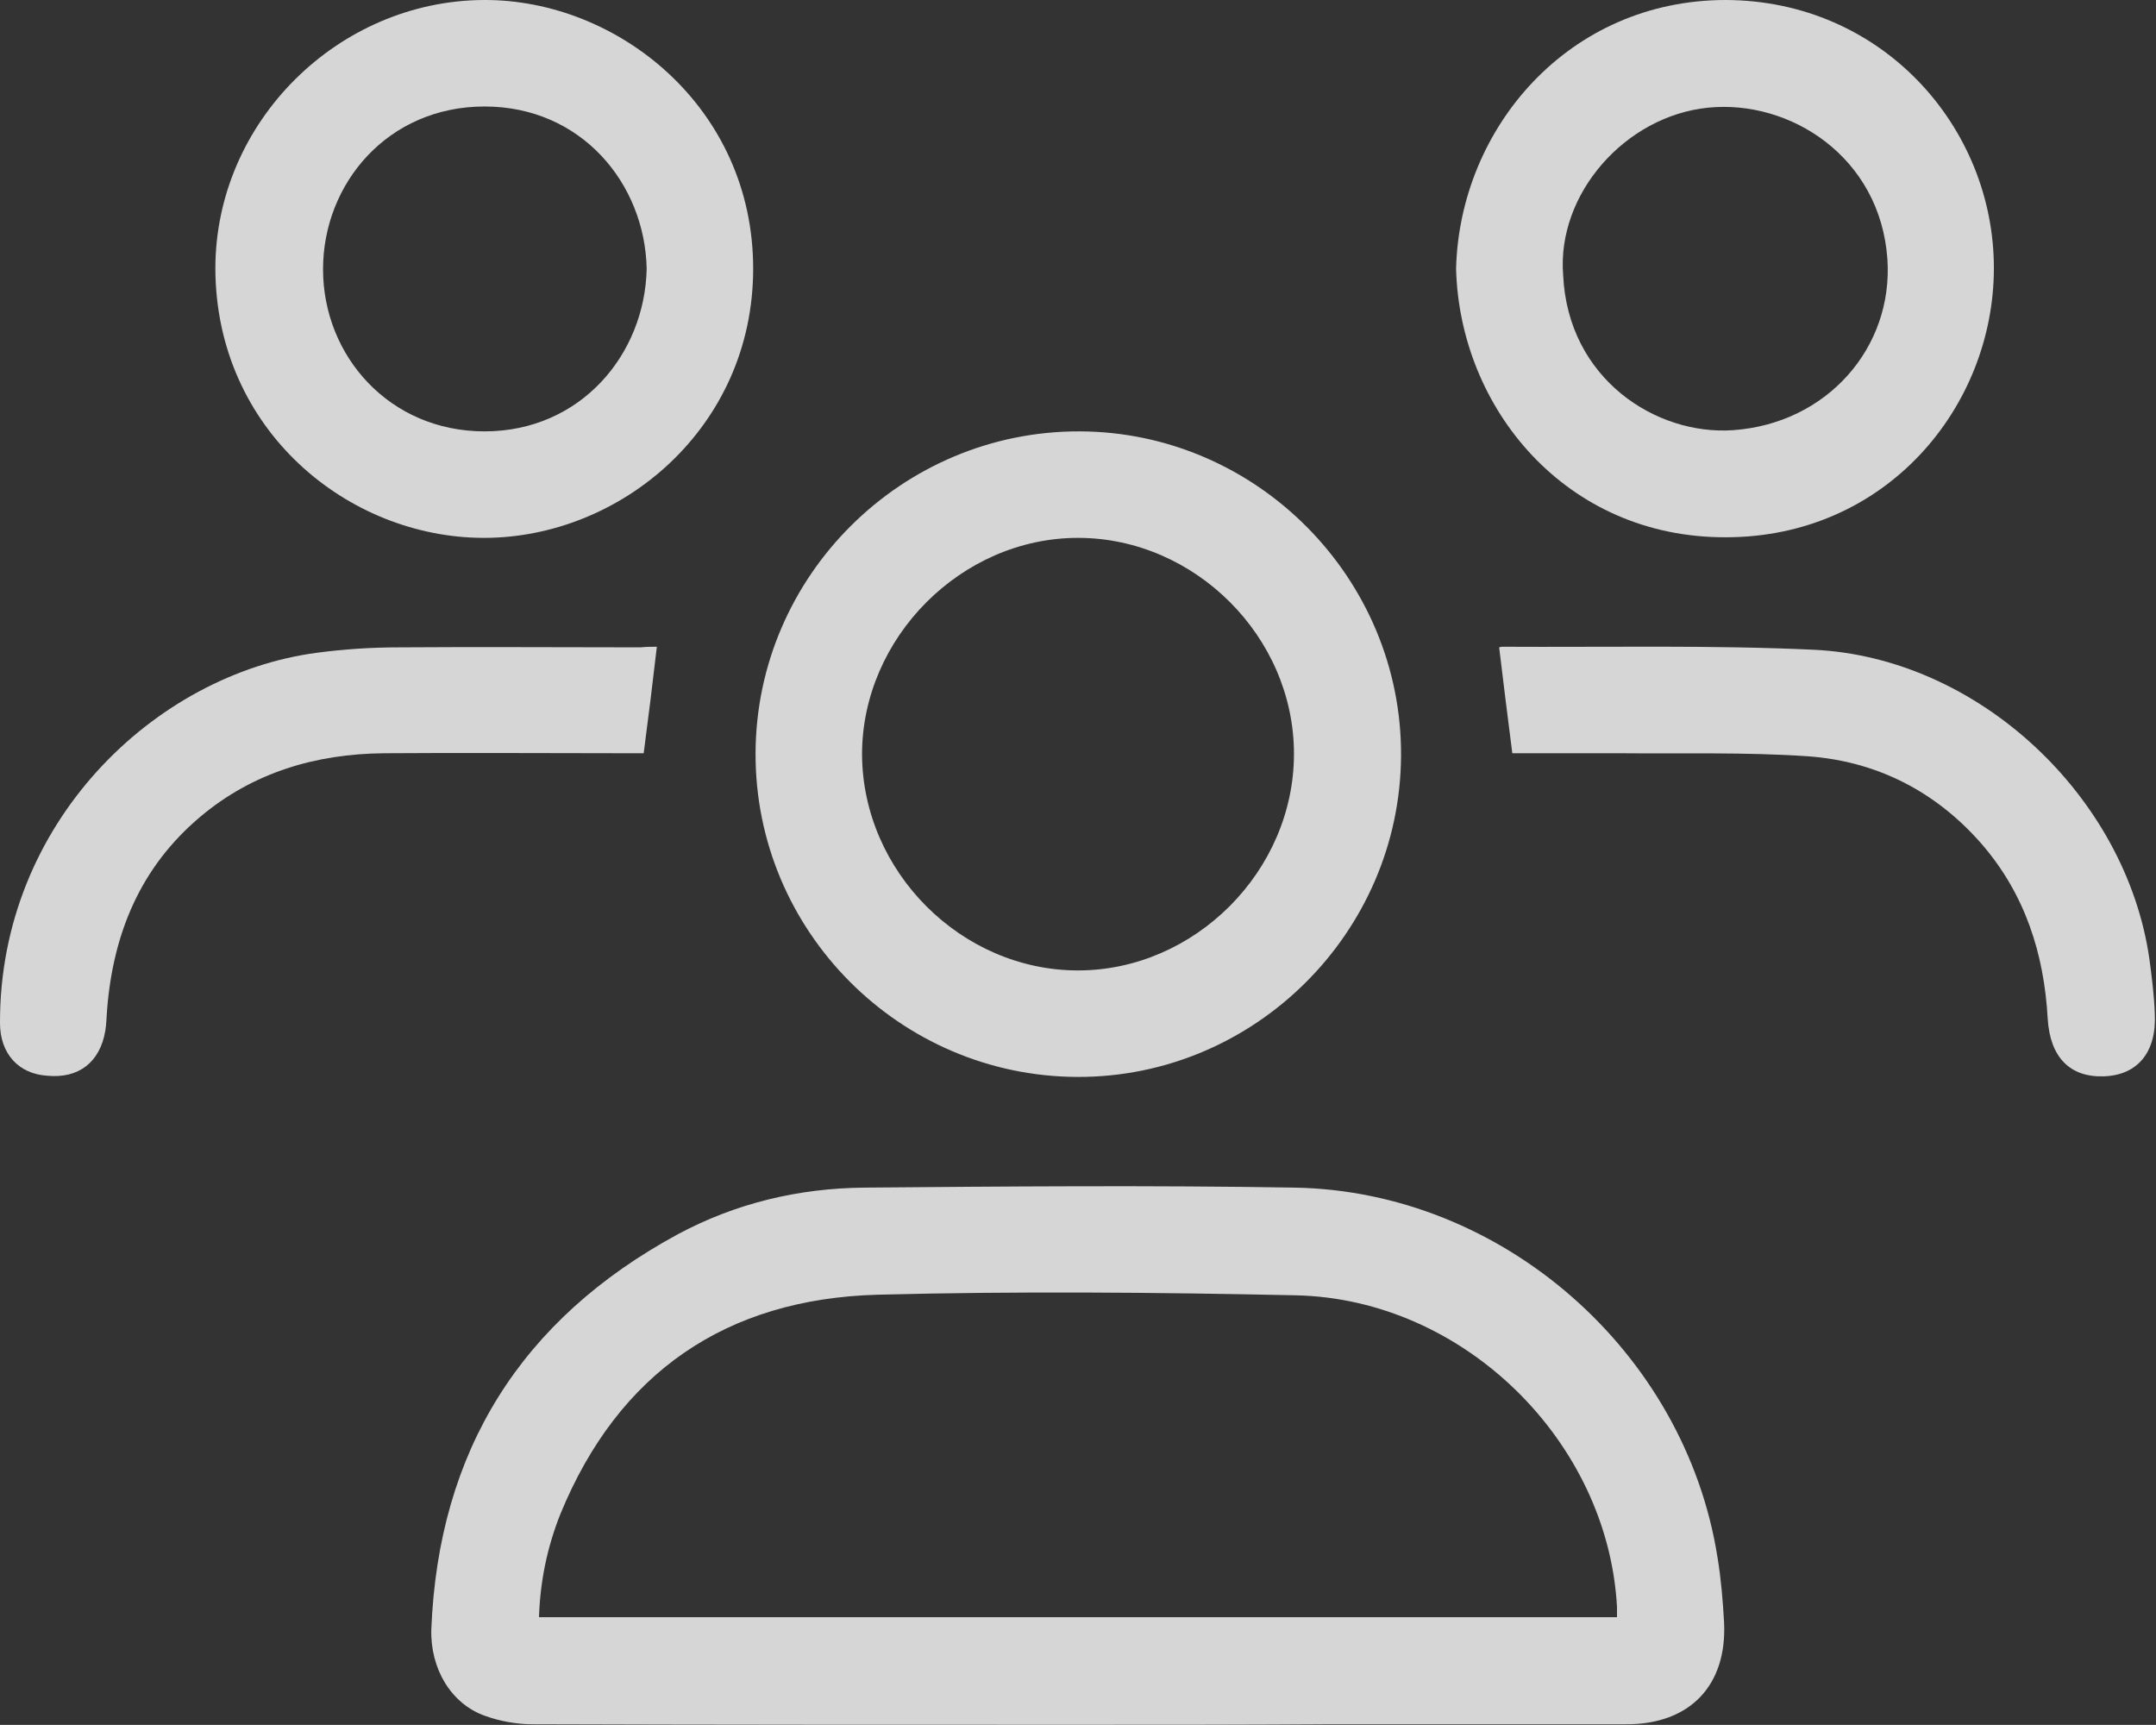
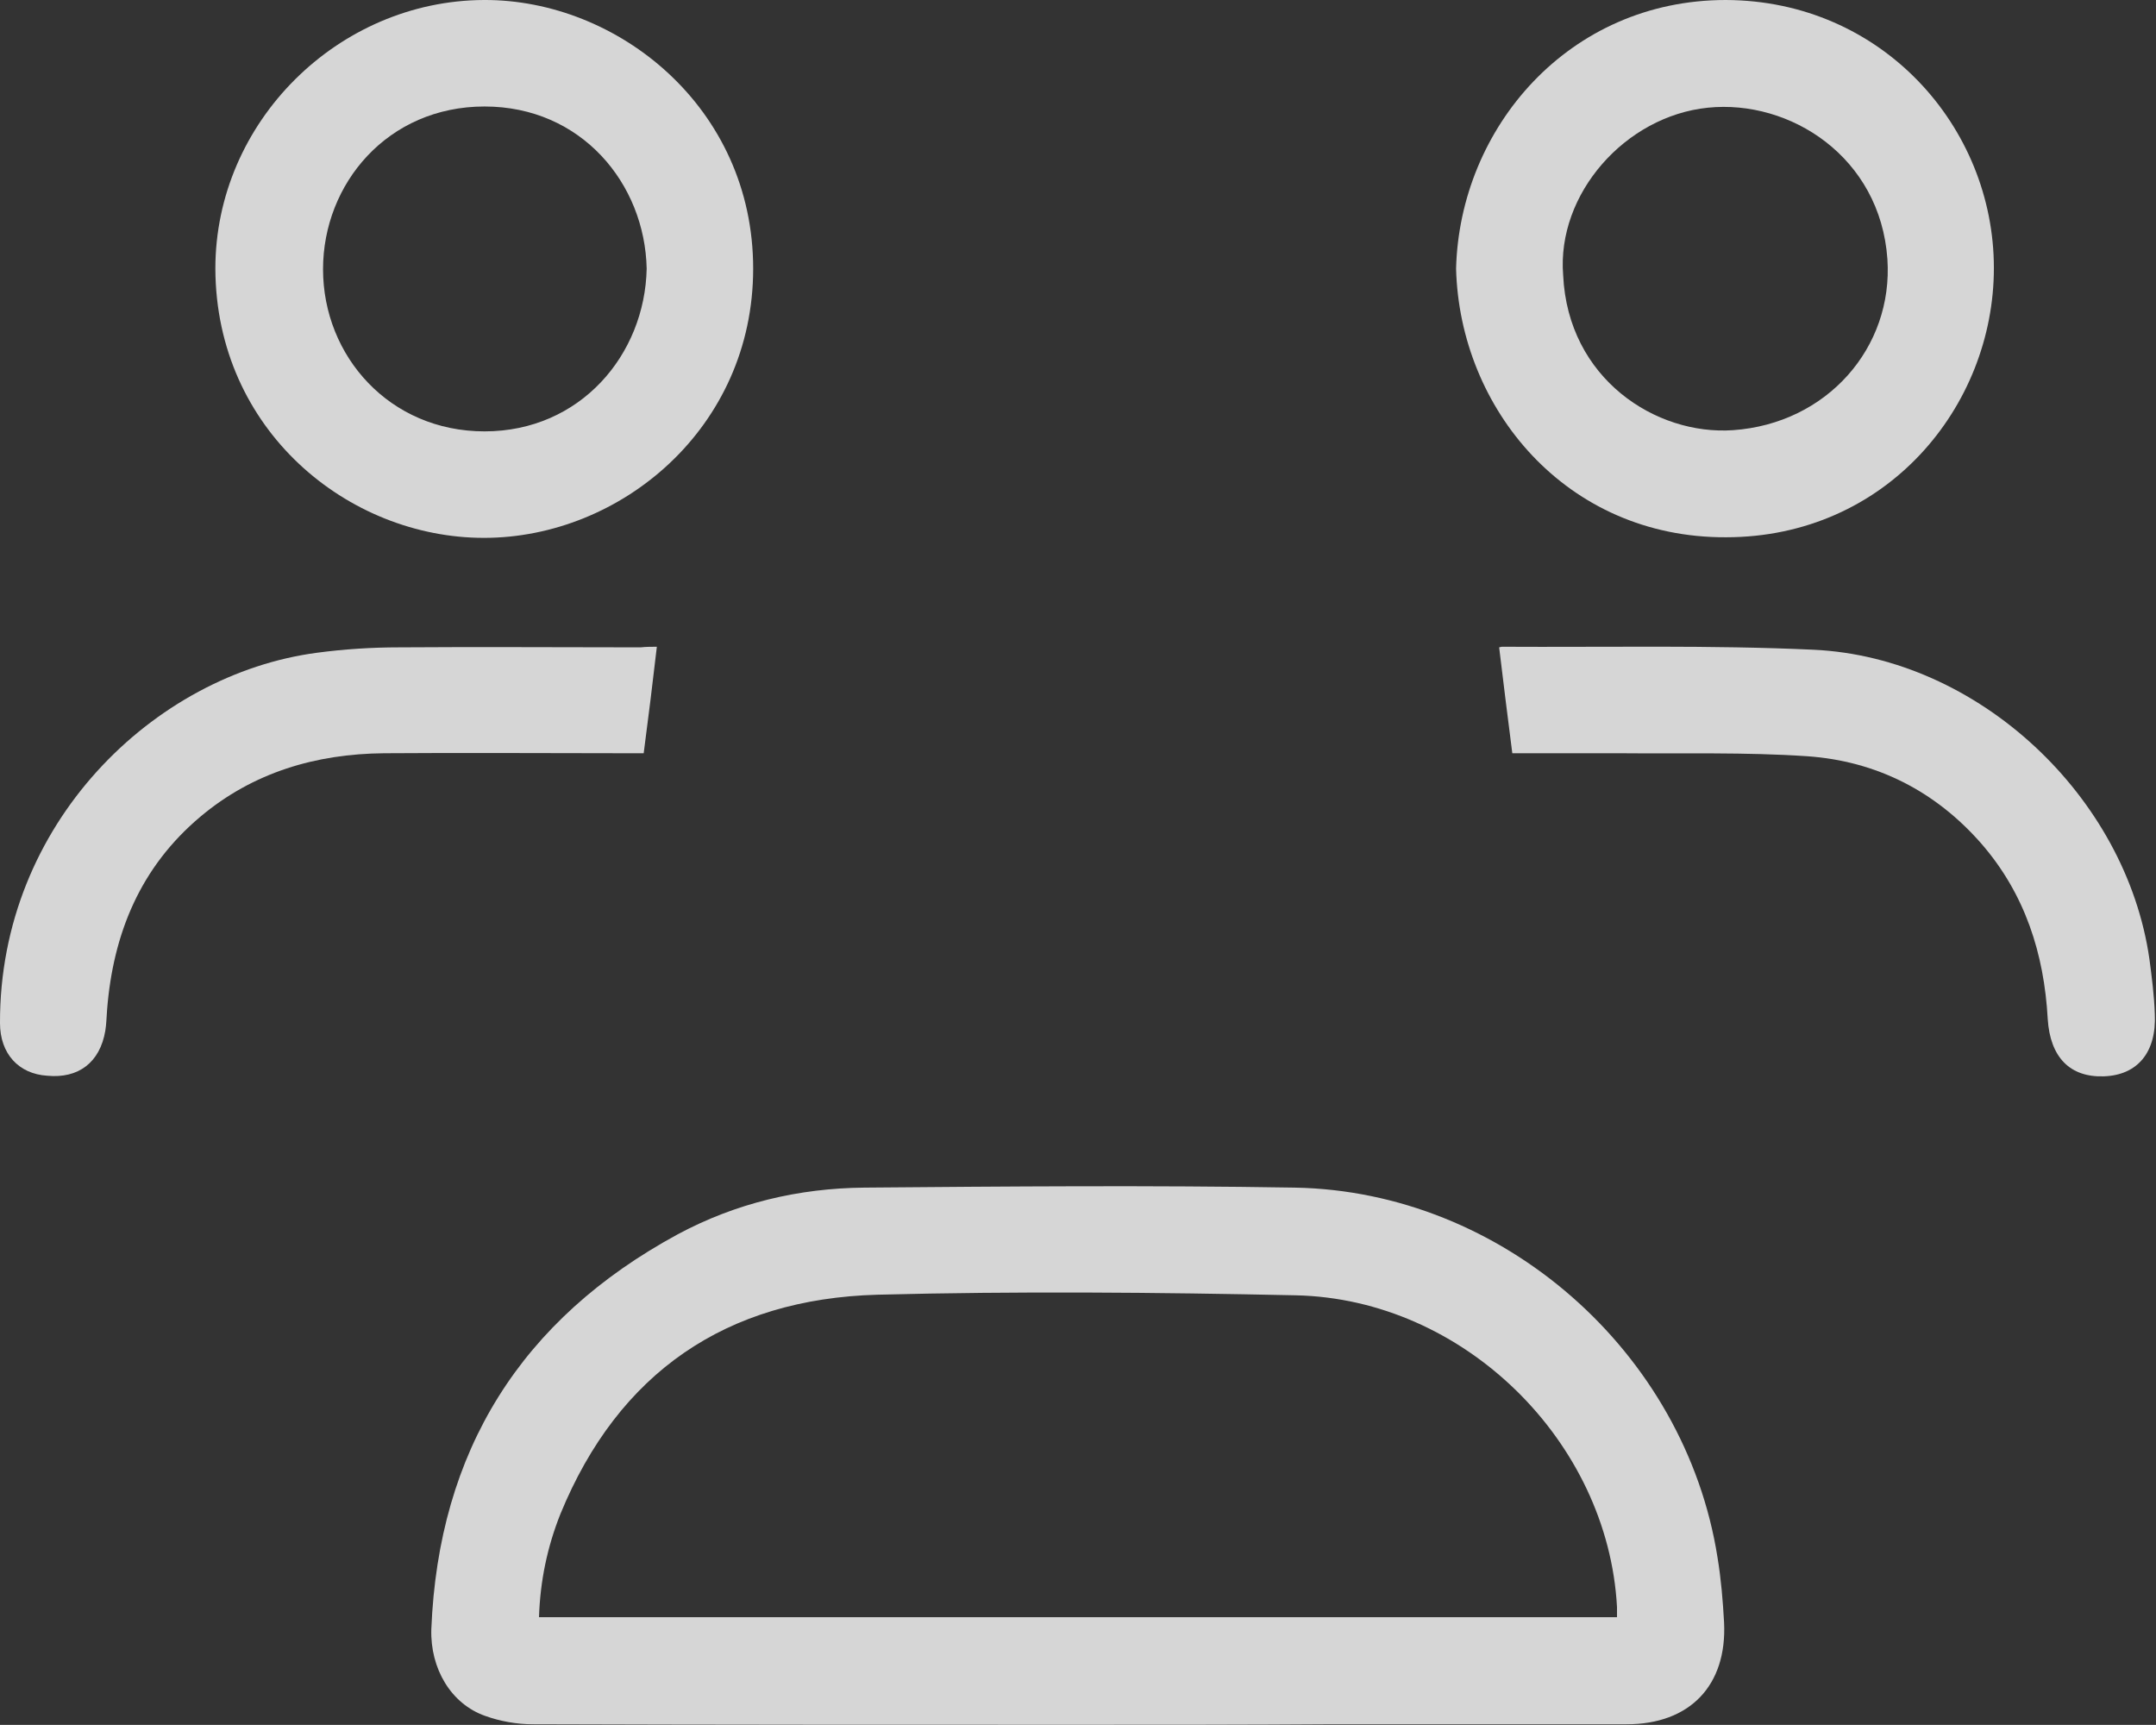
<svg xmlns="http://www.w3.org/2000/svg" id="Layer_1" x="0px" y="0px" viewBox="0 0 360.4 288.3" style="enable-background:new 0 0 360.4 288.3;" xml:space="preserve">
  <rect x="0" y="0" width="360.4" height="288.3" fill="#333333" stroke="none" />
  <style type="text/css"> .st0{fill:#FECC00;} .st1{fill:#76A025;} .st2{fill:#FF5400;} .st3{fill:#5A1EAF;} .st4{fill:#DB004F;} .st5{opacity:0.8;} .st6{fill:#FFFFFF;} </style>
  <g class="st5">
    <path class="st6" d="M180,288.3c-30.3,0-60.6,0-90.9-0.1c-2.7,0-5.5-0.5-8-1.4c-5.7-2-9.2-7.9-9-14.5c1.2-29.8,15-51.8,41.2-66 c9.7-5.2,20.2-7.7,31.2-7.8c24-0.2,47.9-0.4,71.9,0c34.8,0.6,65.3,27.5,70.7,61.8c0.6,3.6,0.9,7.3,1.1,10.9 c0.5,10.5-5.7,17-16.3,17c-16.3,0-32.6,0-48.9,0C208.6,288.3,194.3,288.3,180,288.3z M270.3,270.3c0-0.7,0-1.2,0-1.7 c-1.5-27.7-25.6-51.5-53.7-52.1c-23.3-0.5-46.6-0.7-69.9-0.1c-25.3,0.7-43.3,13-53,36.6c-2.2,5.5-3.4,11.2-3.6,17.3 C150.2,270.3,210.1,270.3,270.3,270.3z" />
-     <path class="st6" d="M180.1,180c-29.7-0.1-53.9-24.4-53.8-54.1c0.1-29.7,24.5-53.9,54.2-53.8c29.6,0.1,53.9,24.6,53.7,54.3 C234,155.9,209.7,180.1,180.1,180z M180.2,162.2c19.5,0,36.1-16.6,36.1-36.2c0-19.6-16.6-36.1-36.1-36.1 c-19.5,0-36.1,16.7-36.1,36.2C144.2,145.7,160.7,162.2,180.2,162.2z" />
    <path class="st6" d="M125.9,44.9c0,26.6-22.1,45-45,45c-22.7,0-44.8-18-44.9-45C36,20.4,56.5,0.1,80.9,0 C103.2-0.1,125.9,17.9,125.9,44.9z M108.1,44.9C107.8,30.7,97.2,17.8,81,17.8c-16.2,0-27,12.9-27,27.2C54,59.5,65.1,72.1,81,72.1 C97,72.1,107.8,59.3,108.1,44.9z" />
    <path class="st6" d="M243.4,44.9C244,21.4,262.2,0,288.5,0c26.1,0.1,44.8,21.2,44.8,44.8c0,23.2-18,45-44.8,45 C261.8,89.9,244,68.3,243.4,44.9z M261.3,46c0.8,17.3,15.5,26.8,28.4,25.9c15.7-1.1,26.8-13.8,25.8-28.6 c-1.2-17.1-16.3-26.7-30-25.3C271.7,19.4,260.2,32.4,261.3,46z" />
    <path class="st6" d="M109.8,108.1c-0.7,6.1-1.4,11.7-2.2,17.8c-0.8,0-1.7,0-2.7,0c-13.6,0-27.1-0.1-40.7,0 c-11.4,0.1-21.9,3.2-30.7,10.6c-10,8.4-14.6,19.5-15.6,32.3c-0.1,1.2-0.1,2.3-0.3,3.5c-0.9,5.3-4.5,8-9.7,7.5 C3.1,179.5,0,176.1,0,171c-0.1-33.3,25.7-58.3,53-61.9c4.5-0.6,9.1-0.9,13.7-0.9c13.5-0.1,27,0,40.4,0 C108,108.1,108.9,108.1,109.8,108.1z" />
    <path class="st6" d="M252.8,125.9c-0.8-6.2-1.5-11.9-2.2-17.7c0.1,0,0.3-0.1,0.5-0.1c17.4,0.1,34.8-0.3,52.1,0.5 c27.5,1.3,52.2,24.5,56.1,51.7c0.4,3,0.8,6.1,0.9,9.2c0.3,6.4-2.9,10.2-8.5,10.4c-5.7,0.2-9-3.2-9.4-9.6 c-0.6-10.9-3.8-20.9-11.1-29.3c-7.7-8.8-17.6-13.8-29.1-14.6c-10.3-0.7-20.8-0.4-31.2-0.5C265.1,125.9,258.9,125.9,252.8,125.9z" />
  </g>
</svg>